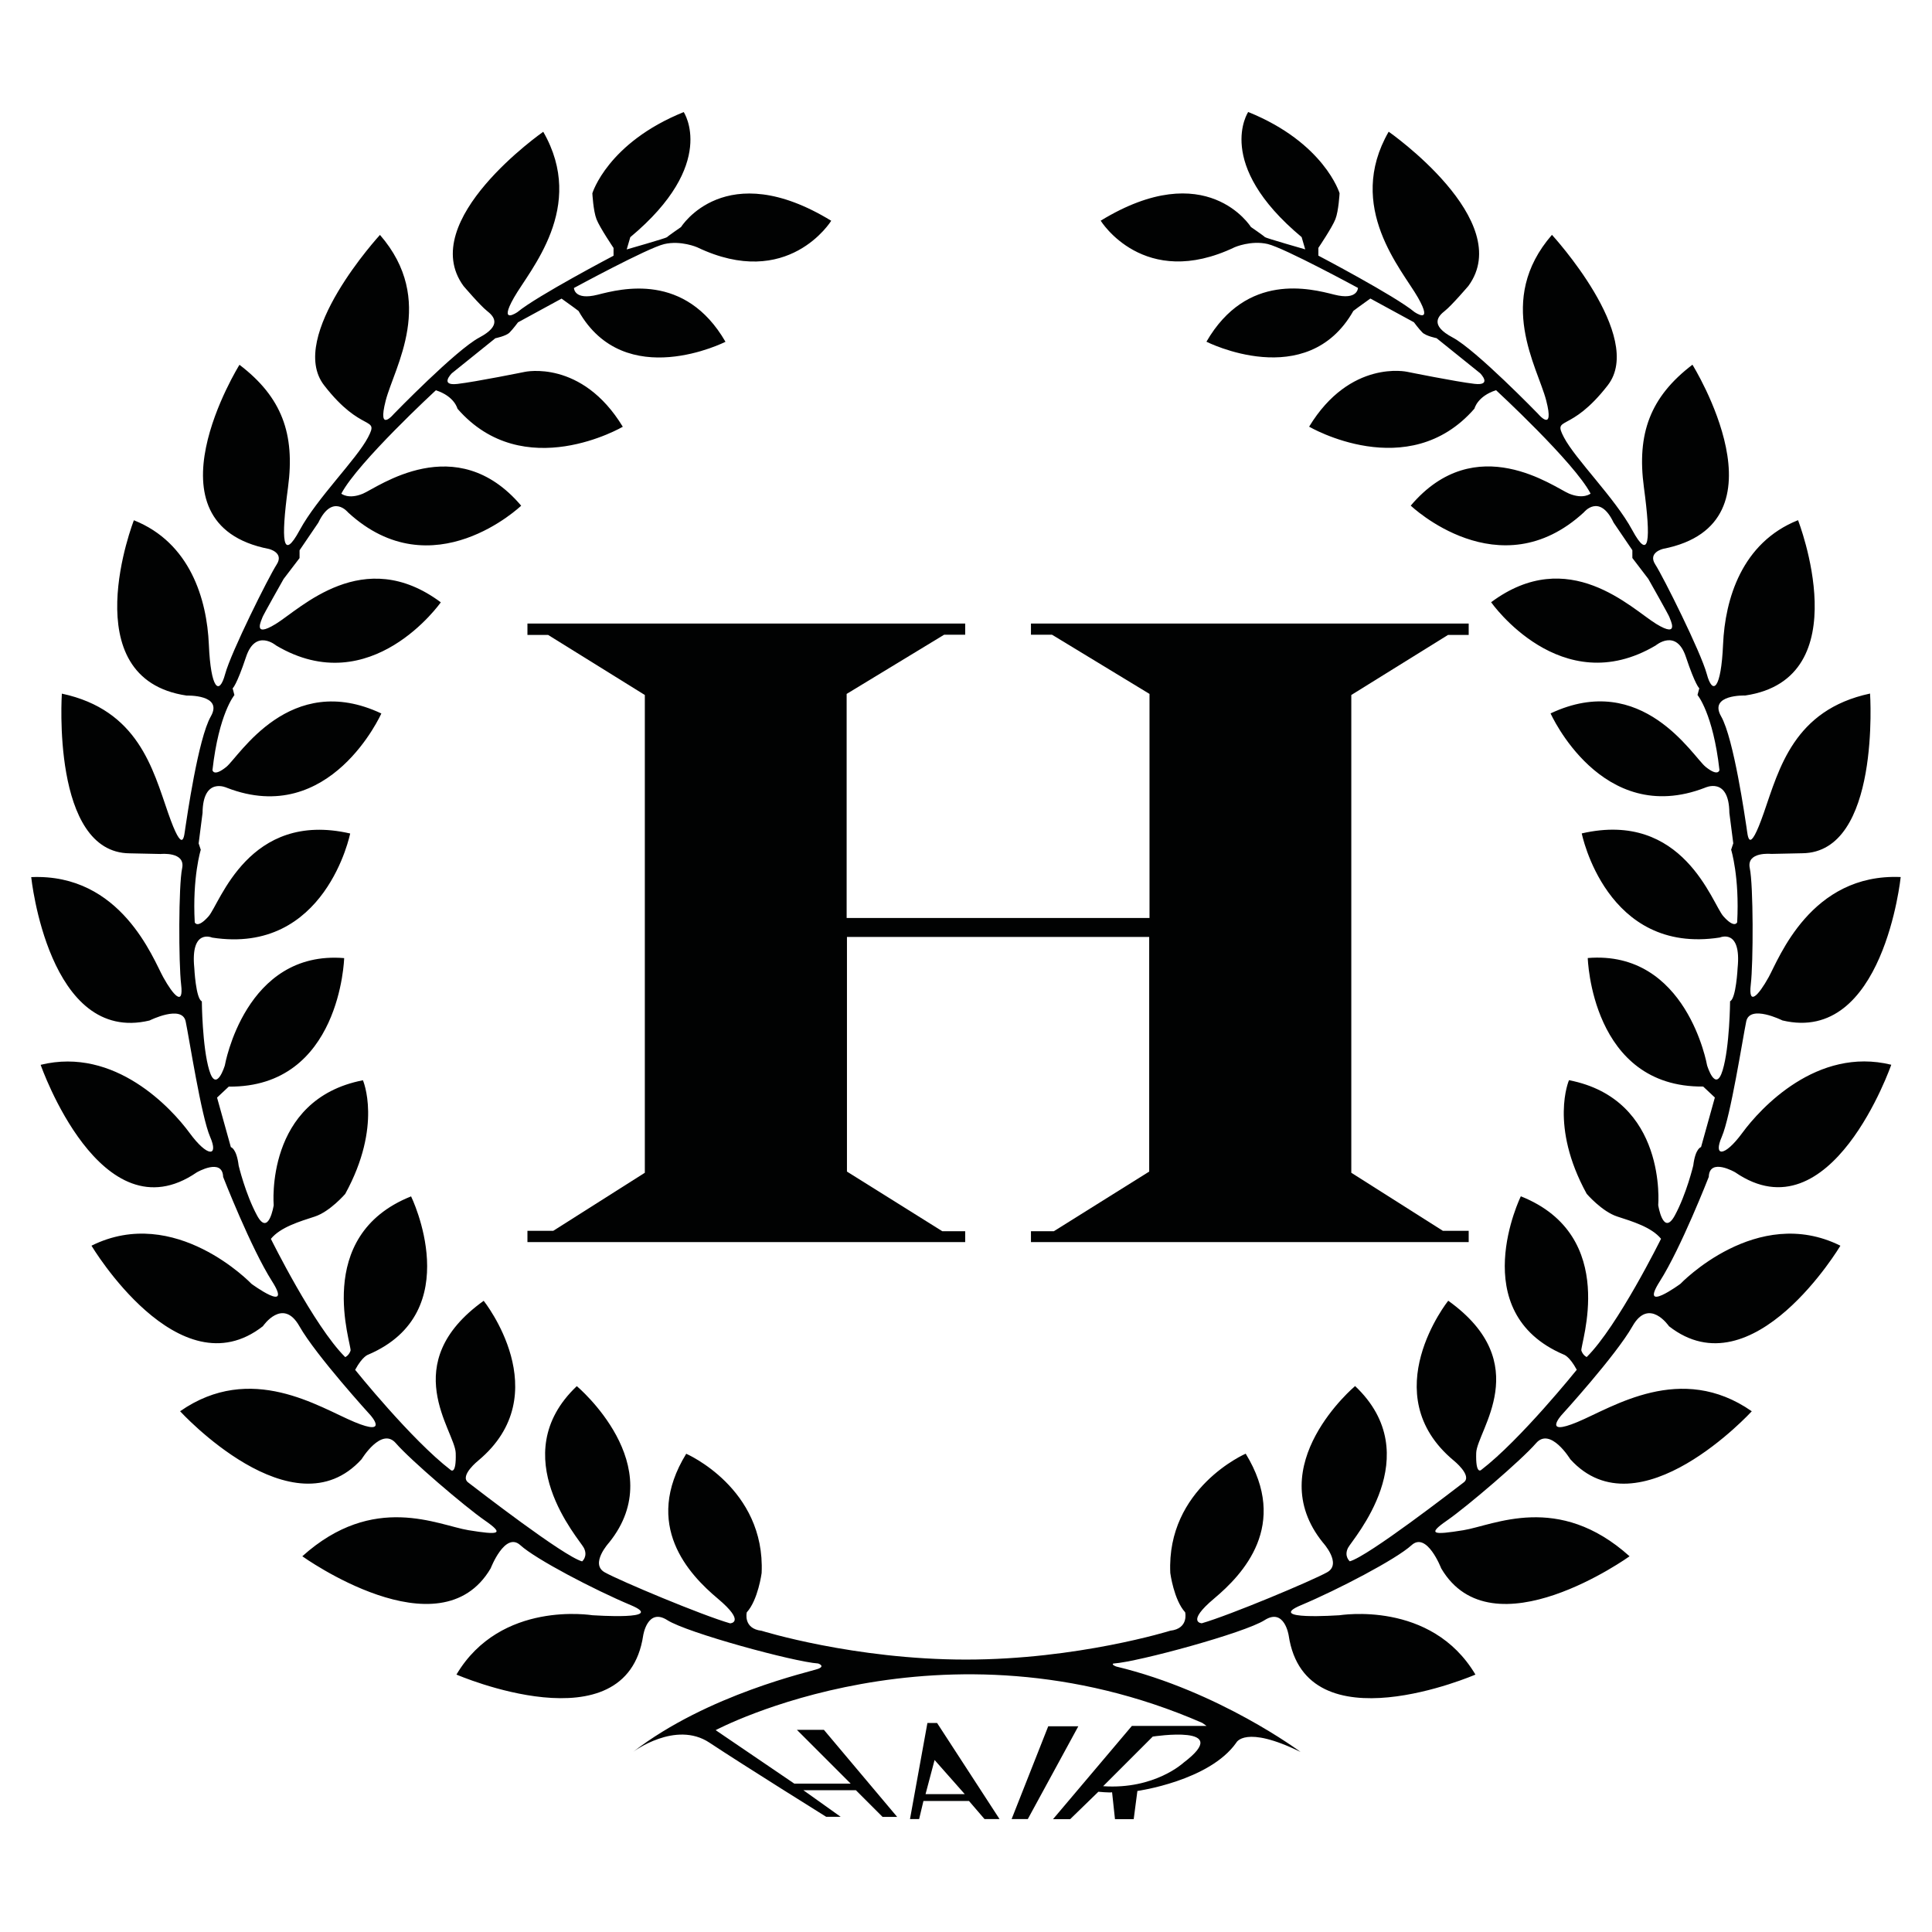
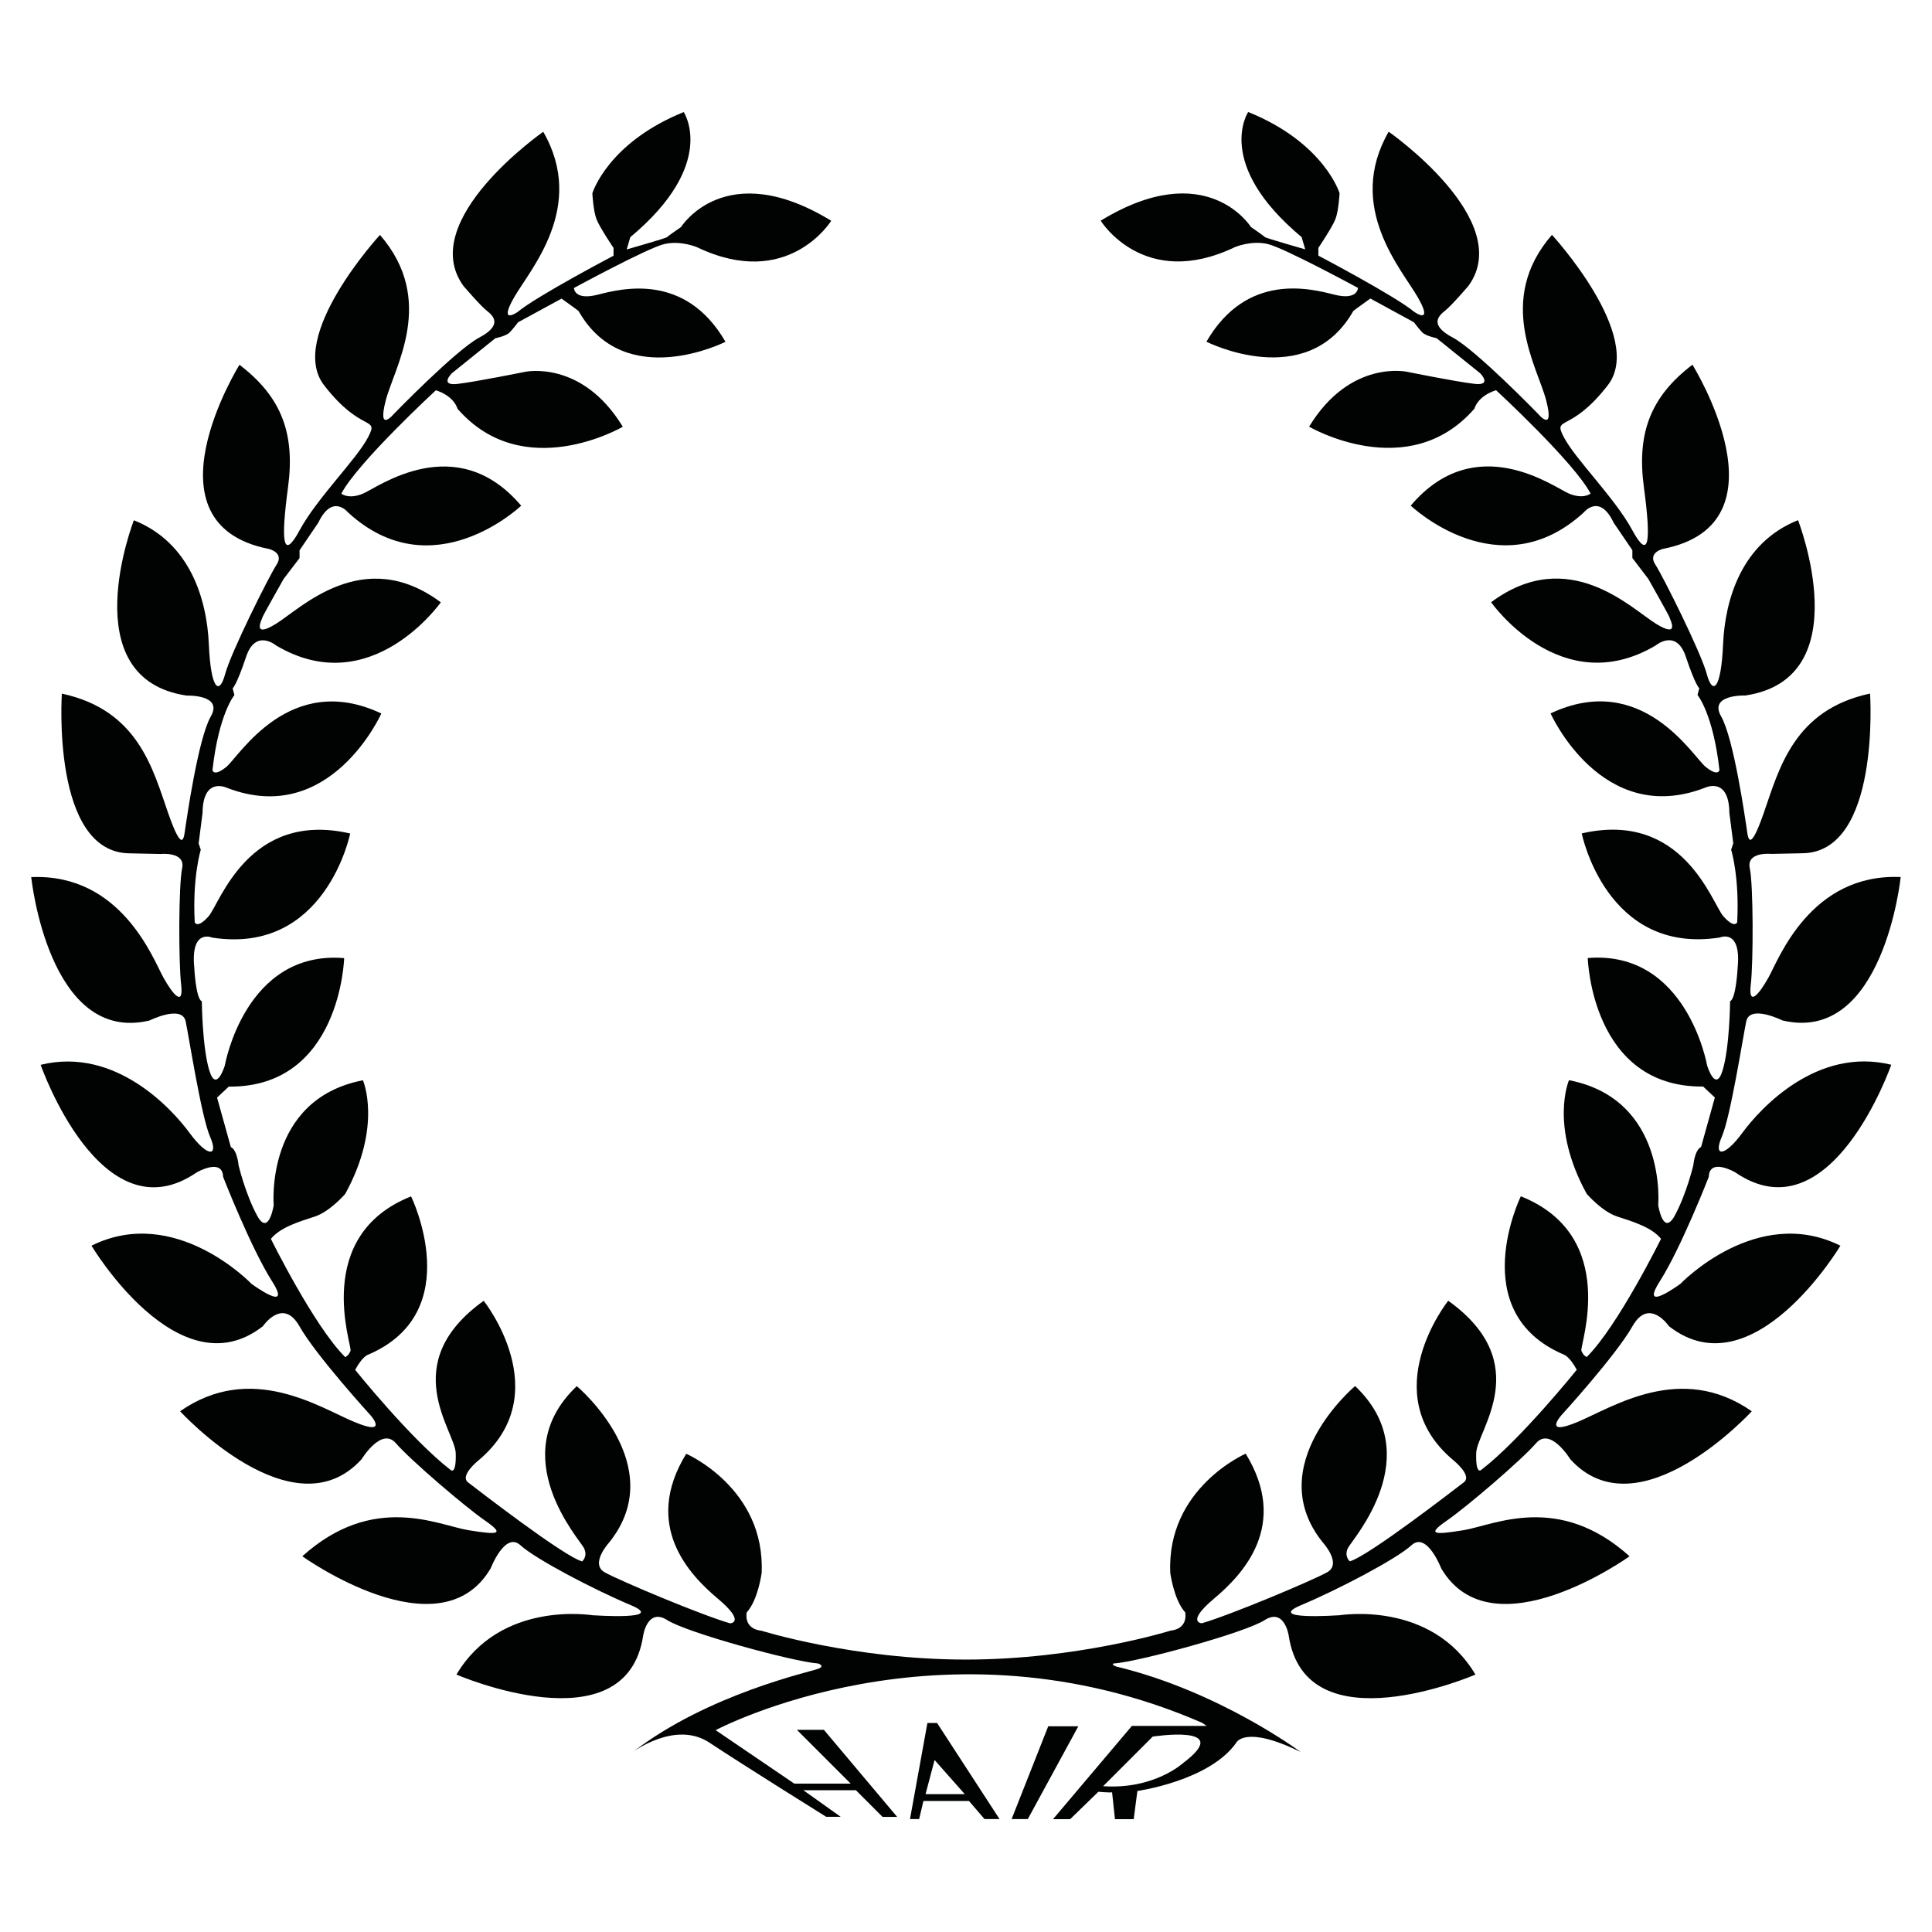
<svg xmlns="http://www.w3.org/2000/svg" enable-background="new 0 0 1000 1000" viewBox="0 0 1000 1000">
  <g fill="#010202">
    <path d="m884.46 609.14c.34-10.12 13.66-2.36 13.66-2.36 49.59 34.07 80.8-55.67 80.8-55.67-38.46-9.45-67.81 22.6-77.09 35.26-9.28 12.65-15.18 12.48-10.63 2.02s10.8-50.77 12.65-59.71c1.86-8.94 18.72-.51 18.72-.51 52.29 12.48 61.23-74.22 61.23-74.22-46.56-2.02-63.09 42.34-68.32 51.79s-10.63 15.35-9.28 3.88 1.35-51.45-.51-60.22 11.13-7.42 11.13-7.42l16.03-.34c40.65-.34 35.09-82.66 35.09-82.66-39.47 8.43-47.06 38.97-54.99 61.74s-8.27 11.81-8.94 7.59-6.58-46.05-13.16-57.52 12.48-10.8 12.48-10.8c59.38-8.77 27.33-90.75 27.33-90.75-29.18 11.64-37.79 40.99-38.8 64.27s-5.4 26.65-8.43 15.35c-3.04-11.3-22.6-50.44-26.65-56.68s4.05-8.1 4.05-8.1c66.46-12.99 15.18-95.31 15.18-95.31-21.93 16.7-28.85 35.76-25.13 63.43 3.71 27.66 2.87 38.63-6.07 22.1s-29.41-36.6-35.34-47.97 3.21-1.73 22.73-26.94-28.91-77.84-28.91-77.84c-29.41 33.85-7.41 68.45-2.97 85.75 4.45 17.3-4.2 6.92-4.2 6.92s-32.12-33.11-44.23-39.54-7.41-11.12-3.95-13.84 12.11-12.85 12.11-12.85c24.71-33.85-41.27-79.82-41.27-79.82-22.49 39.04 6.94 71.41 15.17 85.87 8.22 14.46-1.86 7.43-1.86 7.43-10.08-8.36-49.7-29.15-49.7-29.15v-4.02s7.11-10.51 8.81-14.84 2.16-13.45 2.16-13.45-7.88-26.12-47.29-42.04c0 0-17.93 26.74 27.66 64.76l1.85 6.34s-20.55-5.87-20.86-6.34c-.31-.46-7.26-5.25-7.26-5.25s-22.87-36.78-77.74-3.25c0 0 22.3 36.26 69.39 13.72 0 0 8.43-3.66 17.04-1.65 8.61 2.02 46.73 22.72 46.73 22.72s0 6.6-12.28 3.48-45.26-11.73-66.15 24.37c0 0 52.04 26.39 76.05-15.94 0 0 3.85-2.93 8.8-6.41l22.54 12.28s2.57 3.48 4.4 5.31 7.33 2.93 7.33 2.93l22.54 18.14s6.6 6.6-2.93 5.5-34.82-6.23-34.82-6.23-29.5-6.6-50.76 28.4c0 0 51.31 30.05 85.58-9.35 0 0 1.47-6.41 11.18-9.53 0 0 40.5 37.38 48.93 53.51 0 0-3.67 3.12-11.18 0s-48.2-33.54-81.91 6.23c0 0 45.81 43.8 89.61 3.48 0 0 8.06-10.08 15.39 5.31l9.71 14.29v4.03l8.25 10.81s11 19.42 11 19.97 5.86 11.18-6.96 3.3-45.26-41.05-85.4-11.18c0 0 36.1 51.49 85.21 22.36 0 0 10.63-8.98 15.58 5.86s6.96 16.31 6.96 16.31l-.92 3.48s8.06 9.53 11.36 38.85c0 0-.55 3.66-7.15-1.65s-32.8-50.03-80.26-27.67c0 0 26.39 59.19 79.9 38.48 0 0 12.46-6.05 12.64 13.01l2.02 15.76-1.1 3.3s4.4 14.11 3.12 37.57c0 0-1.28 3.48-7.15-3.12-5.86-6.6-20.71-54.98-73.3-42.88 0 0 12.64 63.04 71.47 53.88 0 0 11.28-4.95 9.21 15.76 0 0-.78 15.94-3.9 17.23 0 0-.18 23.64-3.85 35.73s-8.06-2.57-8.06-2.57-10.45-59.74-61.76-55.53c0 0 1.83 67.07 59.74 66.52l6.05 5.68-7.15 25.66s-2.93.55-4.03 9.53c0 0-3.48 14.66-9.53 25.84s-8.61-5.31-8.61-5.31 4.76-54.79-46.18-64.69c0 0-10.26 23.46 9.16 58.82 0 0 7.88 9.16 15.76 11.73s17.78 5.5 22.72 11.54c0 0-22.36 45.26-38.48 61.21 0 0-1.83-.73-2.75-3.3s20.16-59.37-31.34-79.9c0 0-29.32 59.92 22.17 81.91 0 0 2.93.73 6.78 7.88 0 0-29.14 36.28-49.48 51.86 0 0-2.93 2.75-2.57-8.8s30.79-46.36-14.48-78.8c0 0-38.48 48.2 2.75 82.65 0 0 9.9 7.88 5.31 11.36-4.58 3.48-49.48 38.3-59.01 40.87 0 0-3.12-2.57-.92-6.96 2.2-4.4 41.6-47.83 3.67-83.75 0 0-48.93 41.05-16.68 81 0 0 10.08 11 2.2 15.39-7.88 4.4-50.21 22.17-64.87 26.39 0 0-8.43-.37 6.41-12.83s39.03-37.93 16.31-74.95c0 0-41.05 17.78-39.03 61.76 0 0 1.83 13.93 7.7 20.34 0 0 2.02 8.43-7.7 9.53 0 0-47.85 14.94-105.78 14.94s-105.74-14.9-105.74-14.9c-9.71-1.1-7.7-9.53-7.7-9.53 5.86-6.41 7.7-20.34 7.7-20.34 2.02-43.98-39.03-61.76-39.03-61.76-22.72 37.02 1.47 62.49 16.31 74.95s6.41 12.83 6.41 12.83c-14.66-4.21-56.99-21.99-64.87-26.39s2.2-15.39 2.2-15.39c32.25-39.95-16.68-81-16.68-81-37.93 35.92 1.47 79.35 3.67 83.75s-.92 6.96-.92 6.96c-9.53-2.57-54.43-37.38-59.01-40.87-4.58-3.48 5.31-11.36 5.31-11.36 41.23-34.45 2.75-82.65 2.75-82.65-45.26 32.44-14.84 67.25-14.48 78.8s-2.57 8.8-2.57 8.8c-20.34-15.58-49.48-51.86-49.48-51.86 3.85-7.15 6.78-7.88 6.78-7.88 51.49-21.99 22.17-81.91 22.17-81.91-51.49 20.52-30.42 77.33-31.34 79.9s-2.75 3.3-2.75 3.3c-16.13-15.94-38.48-61.21-38.48-61.21 4.95-6.05 14.84-8.98 22.72-11.54 7.88-2.57 15.76-11.73 15.76-11.73 19.42-35.37 9.16-58.82 9.16-58.82-50.94 9.9-46.18 64.69-46.18 64.69s-2.57 16.49-8.61 5.31c-6.05-11.18-9.53-25.84-9.53-25.84-1.1-8.98-4.03-9.53-4.03-9.53l-7.15-25.66 6.05-5.68c57.91.55 59.74-66.52 59.74-66.52-51.31-4.21-61.76 55.53-61.76 55.53s-4.4 14.66-8.06 2.57-3.85-35.73-3.85-35.73c-3.12-1.28-3.9-17.23-3.9-17.23-2.07-20.71 9.21-15.76 9.21-15.76 58.82 9.16 71.47-53.88 71.47-53.88-52.59-12.09-67.44 36.28-73.3 42.88s-7.15 3.12-7.15 3.12c-1.28-23.46 3.12-37.57 3.12-37.57l-1.1-3.3 2.02-15.76c.18-19.06 12.64-13.01 12.64-13.01 53.51 20.71 79.9-38.48 79.9-38.48-47.46-22.36-73.67 22.36-80.26 27.67s-7.15 1.65-7.15 1.65c3.3-29.32 11.36-38.85 11.36-38.85l-.92-3.48s2.02-1.47 6.96-16.31c4.95-14.84 15.58-5.86 15.58-5.86 49.11 29.14 85.21-22.36 85.21-22.36-40.13-29.87-72.57 3.3-85.4 11.18s-6.96-2.75-6.96-3.3 11-19.97 11-19.97l8.25-10.81v-4.03l9.71-14.29c7.33-15.39 15.39-5.31 15.39-5.31 43.8 40.32 89.61-3.48 89.61-3.48-33.72-39.77-74.4-9.35-81.91-6.23s-11.18 0-11.18 0c8.43-16.13 48.93-53.51 48.93-53.51 9.71 3.12 11.18 9.53 11.18 9.53 34.27 39.4 85.58 9.35 85.58 9.35-21.26-35-50.76-28.4-50.76-28.4s-25.29 5.13-34.82 6.23-2.93-5.5-2.93-5.5l22.54-18.14s5.5-1.1 7.33-2.93 4.4-5.31 4.4-5.31l22.54-12.28c4.95 3.48 8.8 6.41 8.8 6.41 24.01 42.33 76.05 15.94 76.05 15.94-20.89-36.1-53.88-27.49-66.15-24.37-12.28 3.12-12.28-3.48-12.28-3.48s38.12-20.71 46.73-22.72c8.61-2.02 17.04 1.65 17.04 1.65 47.1 22.54 69.39-13.72 69.39-13.72-54.86-33.54-77.74 3.25-77.74 3.25s-6.95 4.79-7.26 5.25-20.86 6.34-20.86 6.34l1.85-6.34c45.59-38.02 27.66-64.76 27.66-64.76-39.41 15.92-47.29 42.04-47.29 42.04s.46 9.12 2.16 13.45 8.81 14.84 8.81 14.84v4.02s-39.62 20.79-49.7 29.15c0 0-10.08 7.03-1.86-7.43s37.65-46.82 15.17-85.87c0 0-65.98 45.96-41.27 79.82 0 0 8.65 10.13 12.11 12.85s8.15 7.41-3.95 13.84-44.23 39.54-44.23 39.54-8.65 10.38-4.2-6.92 26.44-51.89-2.97-85.75c0 0-48.43 52.64-28.91 77.84s28.67 15.57 22.73 26.94c-5.93 11.37-26.4 31.44-35.34 47.97s-9.78 5.57-6.07-22.1c3.71-27.66-3.21-46.73-25.13-63.43 0 0-51.28 82.32 15.18 95.31 0 0 8.1 1.86 4.05 8.1s-23.62 45.38-26.65 56.68c-3.04 11.3-7.42 7.93-8.43-15.35s-9.62-52.63-38.8-64.27c0 0-32.05 81.98 27.33 90.75 0 0 19.06-.67 12.48 10.8s-12.48 53.3-13.16 57.52c-.67 4.22-1.01 15.18-8.94-7.59s-15.52-53.3-54.99-61.74c0 0-5.57 82.32 35.09 82.66l16.03.34s12.99-1.35 11.13 7.42-1.86 48.75-.51 60.22-4.05 5.57-9.28-3.88-21.76-53.81-68.32-51.79c0 0 8.94 86.7 61.23 74.22 0 0 16.87-8.43 18.72.51 1.86 8.94 8.1 49.26 12.65 59.71 4.55 10.46-1.35 10.63-10.63-2.02s-38.63-44.7-77.09-35.26c0 0 31.21 89.74 80.8 55.67 0 0 13.33-7.76 13.66 2.36 0 0 14.34 36.77 25.3 53.98s-10.63 1.35-10.63 1.35-39.47-41.33-82.82-19.74c0 0 45.21 75.74 88.73 41.67 0 0 10.29-15.18 18.89 0s36.77 46.05 36.77 46.05 9.95 11.13-8.27 3.54-53.47-31.21-90.25-5.57c0 0 58.53 63.93 93.96 24.8 0 0 10.29-16.87 17.71-8.27s35.59 32.73 46.05 39.98 7.25 7.59-8.43 5.06c-15.69-2.53-49.09-19.74-86.03 13.49 0 0 71.19 51.11 97.5 6.24 0 0 7.42-19.23 15.35-11.98s38.29 23.11 57.18 31.04-19.23 5.23-19.74 5.23-47.57-7.93-70.51 30.7c0 0 87.89 38.12 96.66-20.24 0 0 2.19-14.51 12.48-7.93s65.45 21.59 78.1 22.44c0 0 3.79 1.27 0 2.75s-57.04 13.05-95.81 43c0 0 21.96-16.42 39.5-4.79s60.44 38.39 60.44 38.39h7.5l-19.32-13.77h27.19l13.82 13.82h7.55l-37.91-45.05h-13.97l27.84 27.84h-29.18l-40.73-27.69s117.08-62.45 251.85-3.77l2.24 1.58h-38.65l-40.82 48.27h8.87l14.6-14.19s5.73.55 7.1.27l1.5 13.92h9.69l1.91-14.6s37.25-5.19 51.17-24.97c0 0 4.37-9.42 33.29 4.78 0 0-42.03-31.38-95.38-44.21 0 0-2.35-.82-1.71-1.48l.36-.09c12.65-.84 67.81-15.86 78.1-22.44s12.48 7.93 12.48 7.93c8.77 58.37 96.66 20.24 96.66 20.24-22.94-38.63-70-30.7-70.51-30.7s-38.63 2.7-19.74-5.23 49.26-23.78 57.18-31.04c7.93-7.25 15.35 11.98 15.35 11.98 26.32 44.87 97.5-6.24 97.5-6.24-36.94-33.23-70.34-16.03-86.03-13.49-15.69 2.53-18.89 2.19-8.43-5.06s38.63-31.38 46.05-39.98 17.71 8.27 17.71 8.27c35.42 39.14 93.96-24.8 93.96-24.8-36.77-25.64-72.03-2.02-90.25 5.57s-8.27-3.54-8.27-3.54 28.17-30.87 36.77-46.05 18.89 0 18.89 0c43.52 34.07 88.73-41.67 88.73-41.67-43.35-21.59-82.82 19.74-82.82 19.74s-21.59 15.86-10.63-1.35 25.32-54.03 25.32-54.03zm-271.85 303.22s-14.97 14-41.63 12.17l25.68-25.68c.01 0 42.49-6.57 15.95 13.51z" />
    <path d="m485.03 891.81h-5l-9.02 49.74h4.73l2.23-9.36h23.58l8.04 9.36h7.77zm-5.97 36.84 4.68-17.68 15.62 17.68z" />
    <path d="m523.61 941.55 18.95-48.02h15.57l-26.14 48.02z" />
-     <path d="m594.82 484.95v121.46l-49.33 30.86h-11.87v5.65h226.57v-5.84h-13.35l-47.41-30.06v-247.29l50.08-31.1h10.68v-5.88h-226.57v5.79h10.92l50.44 30.63v115.99h-156.76v-115.99l50.44-30.63h10.92v-5.79h-226.58v5.88h10.68l50.08 31.1v247.29l-47.41 30.06h-13.35v5.84h226.58v-5.65h-11.87l-49.33-30.86v-121.46z" />
  </g>
</svg>